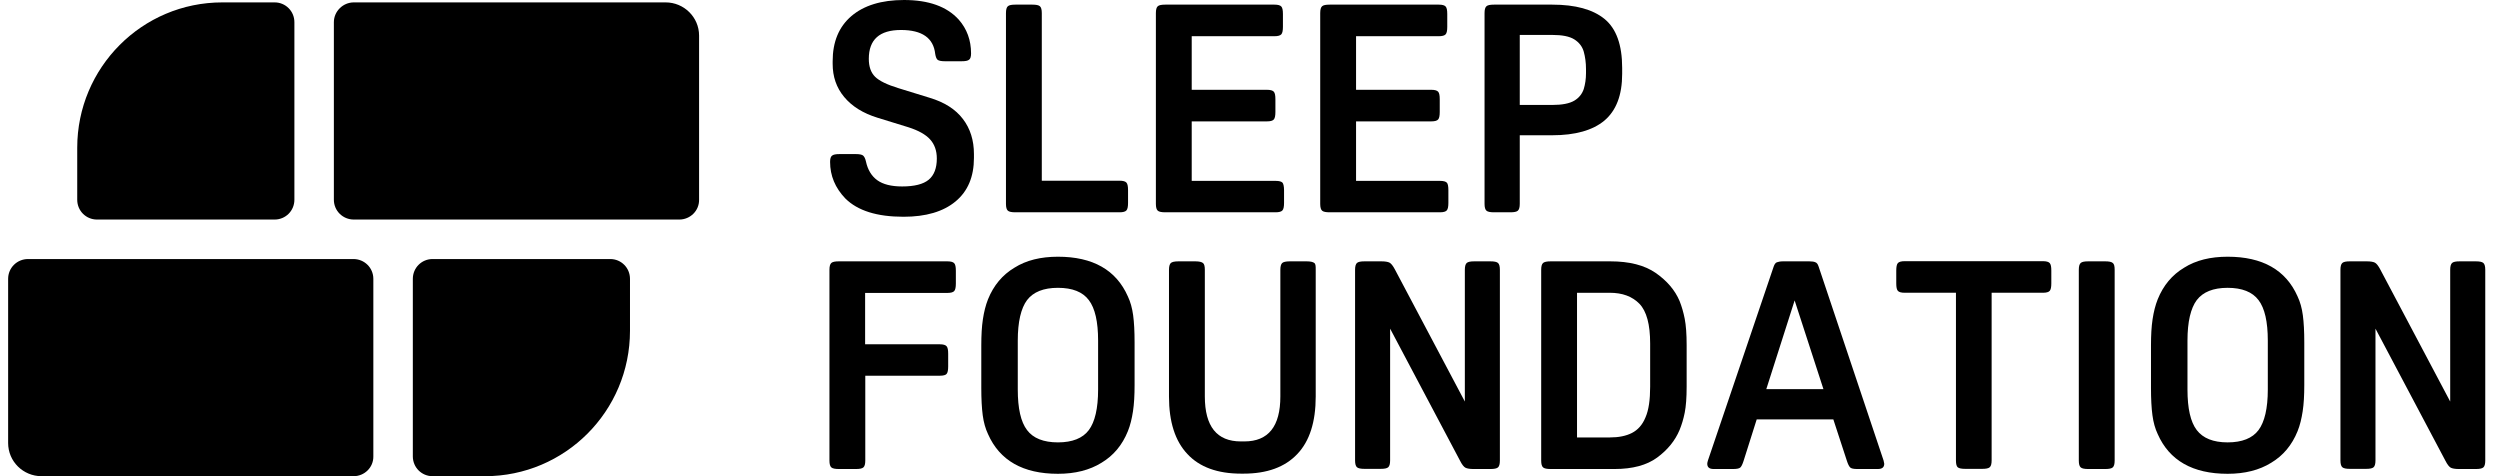
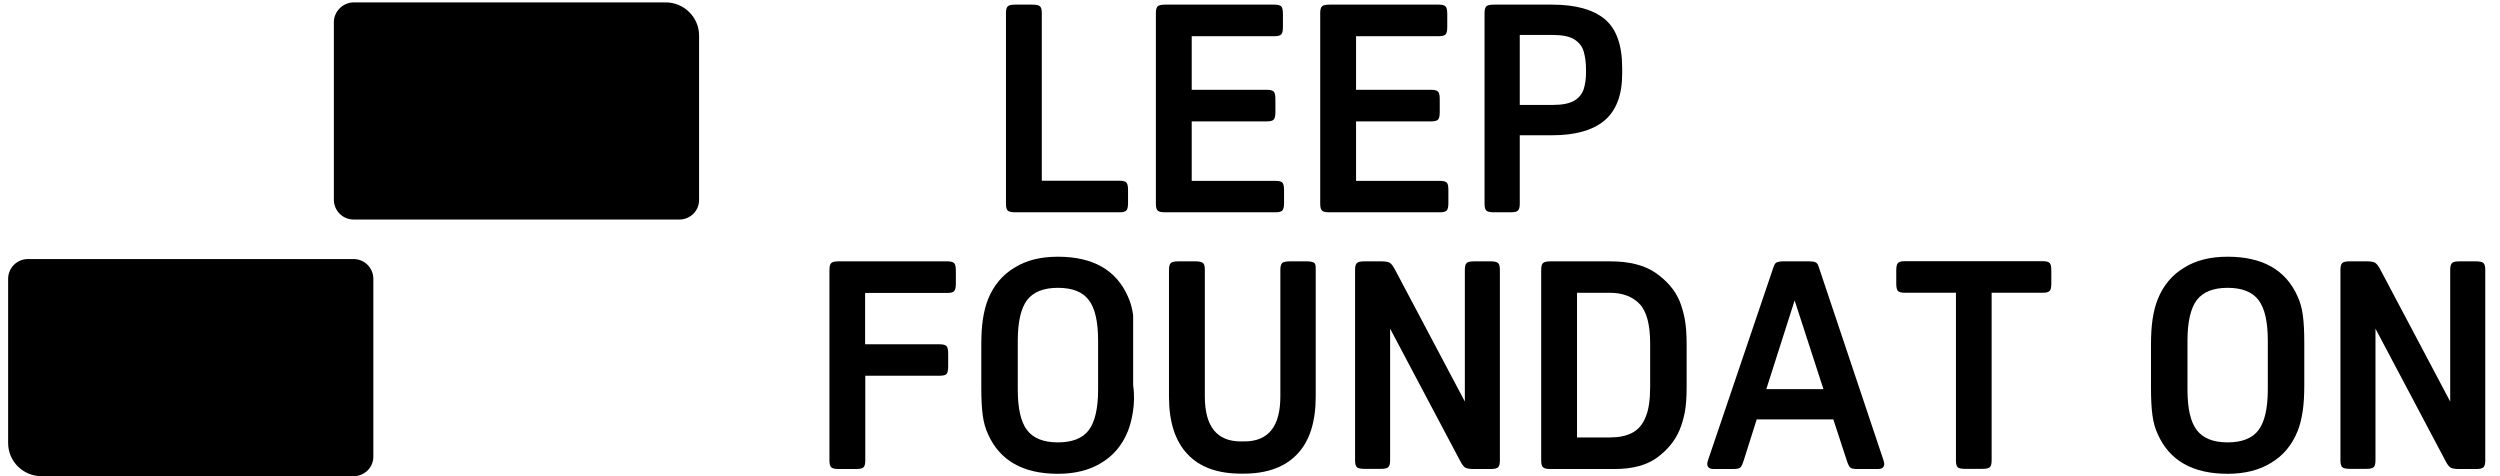
<svg xmlns="http://www.w3.org/2000/svg" fill="none" viewBox="0 0 210 40" height="40" width="210">
  <g clip-path="url(#clip0_8139_252)">
    <path fill="black" d="M78.948 31.56H72.684V38.687C72.684 38.982 72.63 39.17 72.523 39.263C72.415 39.357 72.213 39.397 71.891 39.397H70.466C70.157 39.397 69.942 39.357 69.835 39.263C69.727 39.17 69.673 38.982 69.673 38.687V22.663C69.673 22.368 69.727 22.181 69.835 22.087C69.942 21.993 70.144 21.953 70.466 21.953H79.579C79.875 21.953 80.063 22.007 80.157 22.114C80.251 22.221 80.292 22.422 80.292 22.744V23.815C80.292 24.124 80.251 24.338 80.157 24.445C80.063 24.552 79.875 24.606 79.579 24.606H72.67V28.92H78.934C79.23 28.92 79.418 28.974 79.512 29.081C79.606 29.188 79.647 29.389 79.647 29.711V30.782C79.647 31.091 79.606 31.305 79.512 31.412C79.431 31.506 79.243 31.56 78.948 31.56Z" />
-     <path fill="black" d="M88.867 21.564C91.797 21.564 93.76 22.676 94.741 24.9C94.956 25.356 95.103 25.878 95.184 26.481C95.265 27.084 95.305 27.834 95.305 28.772V32.349C95.305 33.194 95.265 33.93 95.171 34.547C95.077 35.163 94.942 35.726 94.741 36.221C94.27 37.387 93.531 38.272 92.523 38.874C91.528 39.491 90.305 39.799 88.867 39.799C85.937 39.799 83.974 38.687 82.993 36.463C82.778 36.007 82.63 35.485 82.549 34.882C82.469 34.279 82.429 33.515 82.429 32.591V29.013C82.429 28.169 82.469 27.432 82.563 26.816C82.657 26.2 82.791 25.65 82.993 25.141C83.463 23.976 84.203 23.091 85.211 22.488C86.206 21.859 87.429 21.564 88.867 21.564ZM88.867 24.177C87.657 24.177 86.797 24.525 86.273 25.208C85.762 25.892 85.493 27.03 85.493 28.611V32.725C85.493 34.306 85.749 35.444 86.273 36.128C86.784 36.811 87.657 37.16 88.867 37.16C90.077 37.16 90.95 36.811 91.461 36.128C91.972 35.444 92.241 34.306 92.241 32.725V28.611C92.241 27.03 91.985 25.892 91.461 25.208C90.95 24.525 90.09 24.177 88.867 24.177Z" />
+     <path fill="black" d="M88.867 21.564C91.797 21.564 93.76 22.676 94.741 24.9C94.956 25.356 95.103 25.878 95.184 26.481V32.349C95.305 33.194 95.265 33.93 95.171 34.547C95.077 35.163 94.942 35.726 94.741 36.221C94.27 37.387 93.531 38.272 92.523 38.874C91.528 39.491 90.305 39.799 88.867 39.799C85.937 39.799 83.974 38.687 82.993 36.463C82.778 36.007 82.63 35.485 82.549 34.882C82.469 34.279 82.429 33.515 82.429 32.591V29.013C82.429 28.169 82.469 27.432 82.563 26.816C82.657 26.2 82.791 25.65 82.993 25.141C83.463 23.976 84.203 23.091 85.211 22.488C86.206 21.859 87.429 21.564 88.867 21.564ZM88.867 24.177C87.657 24.177 86.797 24.525 86.273 25.208C85.762 25.892 85.493 27.03 85.493 28.611V32.725C85.493 34.306 85.749 35.444 86.273 36.128C86.784 36.811 87.657 37.16 88.867 37.16C90.077 37.16 90.95 36.811 91.461 36.128C91.972 35.444 92.241 34.306 92.241 32.725V28.611C92.241 27.03 91.985 25.892 91.461 25.208C90.95 24.525 90.09 24.177 88.867 24.177Z" />
    <path fill="black" d="M110.52 22.663V33.314C110.52 35.431 110.01 37.052 108.974 38.138C107.94 39.236 106.434 39.786 104.458 39.786H104.257C102.267 39.786 100.762 39.236 99.74 38.138C98.706 37.039 98.195 35.431 98.195 33.314V22.663C98.195 22.381 98.249 22.194 98.343 22.1C98.437 22.006 98.652 21.953 98.988 21.953H100.412C100.735 21.953 100.95 22.006 101.058 22.1C101.165 22.194 101.206 22.381 101.206 22.663V33.301C101.206 35.82 102.214 37.079 104.23 37.079H104.526C106.542 37.079 107.55 35.82 107.55 33.301V22.663C107.55 22.381 107.604 22.194 107.698 22.1C107.792 22.006 108.007 21.953 108.343 21.953H109.768C110.09 21.953 110.305 22.006 110.413 22.1C110.52 22.194 110.52 22.381 110.52 22.663Z" />
    <path fill="black" d="M122.644 38.701L116.77 27.607V38.674C116.77 38.969 116.716 39.156 116.608 39.25C116.501 39.344 116.299 39.384 115.977 39.384H114.619C114.31 39.384 114.095 39.344 113.987 39.25C113.88 39.156 113.826 38.969 113.826 38.674V22.663C113.826 22.368 113.88 22.181 113.987 22.087C114.095 21.993 114.297 21.953 114.619 21.953H116.044C116.353 21.953 116.582 21.993 116.716 22.06C116.85 22.127 117.012 22.328 117.173 22.636L123.047 33.73V22.663C123.047 22.368 123.101 22.181 123.208 22.087C123.316 21.993 123.517 21.953 123.84 21.953H125.197C125.506 21.953 125.722 21.993 125.829 22.087C125.937 22.181 125.99 22.368 125.99 22.663V38.687C125.99 38.982 125.937 39.17 125.829 39.263C125.722 39.357 125.506 39.397 125.197 39.397H123.773C123.463 39.397 123.235 39.357 123.101 39.29C122.966 39.223 122.805 39.022 122.644 38.701Z" />
    <path fill="black" d="M130.253 21.953H135.266C136.866 21.953 138.143 22.275 139.083 22.931C140.024 23.588 140.696 24.365 141.086 25.289C141.261 25.731 141.409 26.227 141.516 26.776C141.624 27.326 141.678 28.063 141.678 28.987V32.484C141.678 33.395 141.624 34.132 141.516 34.668C141.409 35.204 141.261 35.686 141.086 36.115C140.71 37.013 140.078 37.79 139.204 38.433C138.331 39.076 137.134 39.397 135.629 39.397H130.253C129.943 39.397 129.728 39.357 129.621 39.263C129.513 39.17 129.46 38.982 129.46 38.687V22.663C129.46 22.368 129.513 22.181 129.621 22.087C129.742 21.993 129.943 21.953 130.253 21.953ZM132.47 24.593V36.745H135.226C135.965 36.745 136.583 36.624 137.081 36.369C137.578 36.115 137.968 35.686 138.223 35.056C138.492 34.44 138.613 33.583 138.613 32.484V28.853C138.613 27.259 138.317 26.147 137.712 25.517C137.108 24.901 136.288 24.593 135.212 24.593H132.47Z" />
    <path fill="black" d="M152.765 22.395L158.222 38.687C158.249 38.821 158.276 38.915 158.276 38.955C158.276 39.25 158.1 39.397 157.739 39.397H156.017C155.708 39.397 155.506 39.357 155.412 39.263C155.319 39.17 155.225 38.982 155.131 38.687L154.001 35.231H147.563L146.461 38.714C146.367 39.009 146.273 39.197 146.179 39.277C146.084 39.357 145.883 39.397 145.574 39.397H143.947C143.584 39.397 143.41 39.25 143.41 38.955C143.41 38.902 143.423 38.821 143.464 38.687L148.988 22.395C149.055 22.194 149.149 22.074 149.257 22.033C149.364 21.993 149.539 21.953 149.767 21.953H151.985C152.214 21.953 152.388 21.98 152.496 22.033C152.617 22.074 152.698 22.194 152.765 22.395ZM150.749 25.236L148.37 32.685H153.168L150.749 25.236Z" />
    <path fill="black" d="M164.3 38.687V24.592H159.999C159.703 24.592 159.516 24.539 159.42 24.431C159.326 24.324 159.286 24.123 159.286 23.802V22.73C159.286 22.422 159.326 22.207 159.42 22.1C159.516 21.993 159.703 21.939 159.999 21.939H171.599C171.894 21.939 172.082 21.993 172.177 22.1C172.271 22.207 172.311 22.408 172.311 22.73V23.802C172.311 24.11 172.271 24.324 172.177 24.431C172.082 24.539 171.894 24.592 171.599 24.592H167.297V38.674C167.297 38.968 167.243 39.156 167.136 39.25C167.028 39.344 166.826 39.384 166.505 39.384H165.08C164.771 39.384 164.556 39.344 164.448 39.25C164.354 39.169 164.3 38.982 164.3 38.687Z" />
-     <path fill="black" d="M177.631 22.663V38.687C177.631 38.982 177.577 39.17 177.469 39.263C177.363 39.357 177.148 39.397 176.839 39.397H175.414C175.105 39.397 174.889 39.357 174.782 39.263C174.674 39.17 174.62 38.982 174.62 38.687V22.663C174.62 22.368 174.674 22.181 174.782 22.087C174.889 21.993 175.091 21.953 175.414 21.953H176.839C177.148 21.953 177.363 21.993 177.469 22.087C177.591 22.181 177.631 22.368 177.631 22.663Z" />
    <path fill="black" d="M187.122 21.564C190.051 21.564 192.014 22.676 192.996 24.9C193.211 25.356 193.359 25.878 193.439 26.481C193.52 27.084 193.56 27.834 193.56 28.772V32.349C193.56 33.194 193.52 33.93 193.425 34.547C193.331 35.163 193.197 35.726 192.996 36.221C192.525 37.387 191.786 38.272 190.777 38.874C189.783 39.491 188.56 39.799 187.122 39.799C184.191 39.799 182.229 38.687 181.248 36.463C181.032 36.007 180.885 35.485 180.805 34.882C180.723 34.279 180.683 33.515 180.683 32.591V29.013C180.683 28.169 180.723 27.432 180.817 26.816C180.911 26.2 181.046 25.65 181.248 25.141C181.719 23.976 182.457 23.091 183.465 22.488C184.46 21.859 185.683 21.564 187.122 21.564ZM187.122 24.177C185.912 24.177 185.051 24.525 184.528 25.208C184.017 25.892 183.748 27.03 183.748 28.611V32.725C183.748 34.306 184.003 35.444 184.528 36.128C185.051 36.811 185.912 37.16 187.122 37.16C188.331 37.16 189.205 36.811 189.716 36.128C190.226 35.444 190.496 34.306 190.496 32.725V28.611C190.496 27.03 190.24 25.892 189.716 25.208C189.205 24.525 188.331 24.177 187.122 24.177Z" />
    <path fill="black" d="M205.414 38.701L199.54 27.607V38.674C199.54 38.969 199.486 39.156 199.38 39.25C199.272 39.344 199.071 39.384 198.748 39.384H197.389C197.082 39.384 196.866 39.344 196.759 39.25C196.651 39.156 196.597 38.969 196.597 38.674V22.663C196.597 22.368 196.651 22.181 196.759 22.087C196.866 21.993 197.068 21.953 197.389 21.953H198.816C199.125 21.953 199.352 21.993 199.486 22.06C199.622 22.127 199.783 22.328 199.943 22.636L205.817 33.73V22.663C205.817 22.368 205.871 22.181 205.979 22.087C206.086 21.993 206.288 21.953 206.611 21.953H207.968C208.277 21.953 208.492 21.993 208.6 22.087C208.708 22.181 208.762 22.368 208.762 22.663V38.687C208.762 38.982 208.708 39.17 208.6 39.263C208.492 39.357 208.277 39.397 207.968 39.397H206.543C206.234 39.397 206.006 39.357 205.871 39.29C205.737 39.223 205.576 39.022 205.414 38.701Z" />
    <path fill="black" d="M94.756 15.971V17.043C94.756 17.351 94.716 17.565 94.622 17.672C94.528 17.779 94.34 17.833 94.044 17.833H85.294C84.985 17.833 84.769 17.793 84.662 17.699C84.555 17.605 84.501 17.418 84.501 17.123V1.099C84.501 0.804 84.555 0.616 84.662 0.523C84.769 0.429 84.971 0.389 85.294 0.389H86.719C87.028 0.389 87.243 0.429 87.35 0.523C87.458 0.616 87.511 0.804 87.511 1.099V15.18H94.044C94.34 15.18 94.528 15.234 94.622 15.341C94.716 15.448 94.756 15.663 94.756 15.971Z" />
    <path fill="black" d="M107.86 15.971V17.043C107.86 17.351 107.82 17.565 107.726 17.672C107.632 17.779 107.443 17.833 107.148 17.833H97.887C97.578 17.833 97.362 17.793 97.255 17.699C97.147 17.605 97.094 17.418 97.094 17.123V1.099C97.094 0.804 97.147 0.616 97.255 0.523C97.362 0.429 97.564 0.389 97.887 0.389H107.054C107.349 0.389 107.537 0.442 107.632 0.549C107.726 0.657 107.766 0.858 107.766 1.179V2.251C107.766 2.559 107.726 2.774 107.632 2.881C107.537 2.988 107.349 3.042 107.054 3.042H100.104V7.543H106.422C106.718 7.543 106.906 7.597 107 7.704C107.094 7.811 107.134 8.012 107.134 8.334V9.406C107.134 9.714 107.094 9.928 107 10.035C106.906 10.143 106.718 10.196 106.422 10.196H100.104V15.194H107.161C107.457 15.194 107.645 15.247 107.739 15.354C107.806 15.448 107.86 15.663 107.86 15.971Z" />
    <path fill="black" d="M121.664 15.971V17.043C121.664 17.351 121.624 17.565 121.53 17.672C121.436 17.779 121.248 17.833 120.952 17.833H111.691C111.382 17.833 111.167 17.793 111.059 17.699C110.952 17.605 110.898 17.418 110.898 17.123V1.099C110.898 0.804 110.952 0.616 111.059 0.523C111.167 0.429 111.368 0.389 111.691 0.389H120.858C121.153 0.389 121.342 0.442 121.436 0.549C121.53 0.657 121.57 0.858 121.57 1.179V2.251C121.57 2.559 121.53 2.774 121.436 2.881C121.342 2.988 121.153 3.042 120.858 3.042H113.909V7.543H120.226C120.522 7.543 120.71 7.597 120.804 7.704C120.898 7.811 120.938 8.012 120.938 8.334V9.406C120.938 9.714 120.898 9.928 120.804 10.035C120.71 10.143 120.522 10.196 120.226 10.196H113.909V15.194H120.965C121.261 15.194 121.449 15.247 121.543 15.354C121.624 15.448 121.664 15.663 121.664 15.971Z" />
-     <path fill="black" d="M72.738 13.559C72.886 14.256 73.209 14.791 73.693 15.14C74.177 15.488 74.876 15.662 75.776 15.662C76.811 15.662 77.55 15.475 78.007 15.1C78.464 14.725 78.693 14.122 78.693 13.318C78.693 12.661 78.505 12.125 78.128 11.71C77.752 11.295 77.147 10.96 76.314 10.692L73.706 9.888C72.496 9.513 71.569 8.937 70.91 8.146C70.252 7.356 69.943 6.431 69.943 5.359V5.145C69.943 3.51 70.467 2.251 71.515 1.353C72.564 0.456 74.042 0 75.937 0C78.007 0 79.54 0.549 80.534 1.648C81.22 2.425 81.569 3.376 81.569 4.488C81.569 4.756 81.515 4.931 81.408 5.011C81.3 5.105 81.099 5.145 80.776 5.145H79.378C79.069 5.145 78.868 5.105 78.76 5.024C78.666 4.944 78.599 4.783 78.558 4.529C78.411 3.189 77.456 2.519 75.682 2.519C73.881 2.519 72.98 3.323 72.98 4.944C72.98 5.6 73.155 6.096 73.504 6.444C73.854 6.793 74.513 7.114 75.48 7.409L78.088 8.213C79.338 8.588 80.265 9.178 80.884 9.995C81.502 10.799 81.811 11.79 81.811 12.943V13.264C81.811 14.845 81.3 16.064 80.265 16.922C79.231 17.779 77.779 18.208 75.897 18.208C73.666 18.208 72.039 17.699 71.004 16.667C70.158 15.783 69.728 14.765 69.728 13.599C69.728 13.331 69.781 13.157 69.889 13.077C69.996 12.983 70.198 12.943 70.521 12.943H71.891C72.187 12.943 72.389 12.983 72.496 13.063C72.604 13.157 72.685 13.318 72.738 13.559Z" />
    <path fill="black" d="M130.388 11.362H127.66V17.123C127.66 17.418 127.606 17.605 127.498 17.699C127.391 17.793 127.189 17.833 126.866 17.833H125.496C125.186 17.833 124.971 17.793 124.864 17.699C124.756 17.605 124.702 17.418 124.702 17.123V1.099C124.702 0.804 124.756 0.616 124.864 0.523C124.971 0.429 125.173 0.389 125.496 0.389H130.388C132.337 0.389 133.802 0.791 134.783 1.595C135.765 2.398 136.262 3.765 136.262 5.708V6.203C136.262 7.985 135.765 9.285 134.77 10.129C133.789 10.946 132.324 11.362 130.388 11.362ZM127.66 2.934V8.816H130.388C131.221 8.816 131.84 8.695 132.243 8.454C132.646 8.213 132.902 7.878 133.036 7.476C133.157 7.074 133.224 6.632 133.224 6.15V5.802C133.224 5.266 133.157 4.783 133.036 4.341C132.915 3.912 132.646 3.564 132.243 3.309C131.84 3.055 131.221 2.934 130.388 2.934H127.66Z" />
    <path fill="black" d="M57.06 18.442H29.722C28.791 18.442 28.045 17.703 28.045 16.779V1.865C28.045 0.955 28.805 0.201 29.722 0.201H55.913C57.462 0.201 58.723 1.452 58.723 2.988V16.779C58.737 17.703 57.978 18.442 57.06 18.442Z" />
    <path fill="black" d="M29.698 40H3.493C1.945 40 0.683 38.763 0.683 37.213V23.422C0.683 22.498 1.429 21.759 2.36 21.759H29.684C30.616 21.759 31.361 22.498 31.361 23.422V38.337C31.376 39.261 30.616 40 29.698 40Z" />
-     <path fill="black" d="M40.735 40H36.338C35.416 40 34.678 39.261 34.678 38.337V23.422C34.678 22.498 35.416 21.759 36.338 21.759H51.26C52.182 21.759 52.919 22.498 52.919 23.422V27.787C52.919 34.541 47.458 40 40.735 40Z" />
-     <path fill="black" d="M18.672 0.201H23.069C23.991 0.201 24.729 0.94 24.729 1.865V16.779C24.729 17.703 23.991 18.442 23.069 18.442H8.147C7.225 18.442 6.487 17.703 6.487 16.779V12.414C6.487 5.675 11.934 0.201 18.672 0.201Z" />
  </g>
  <defs>
    <clipPath id="clip0_8139_252">
      <rect transform="translate(0.683)" fill="white" height="40" width="209.231" />
    </clipPath>
  </defs>
</svg>